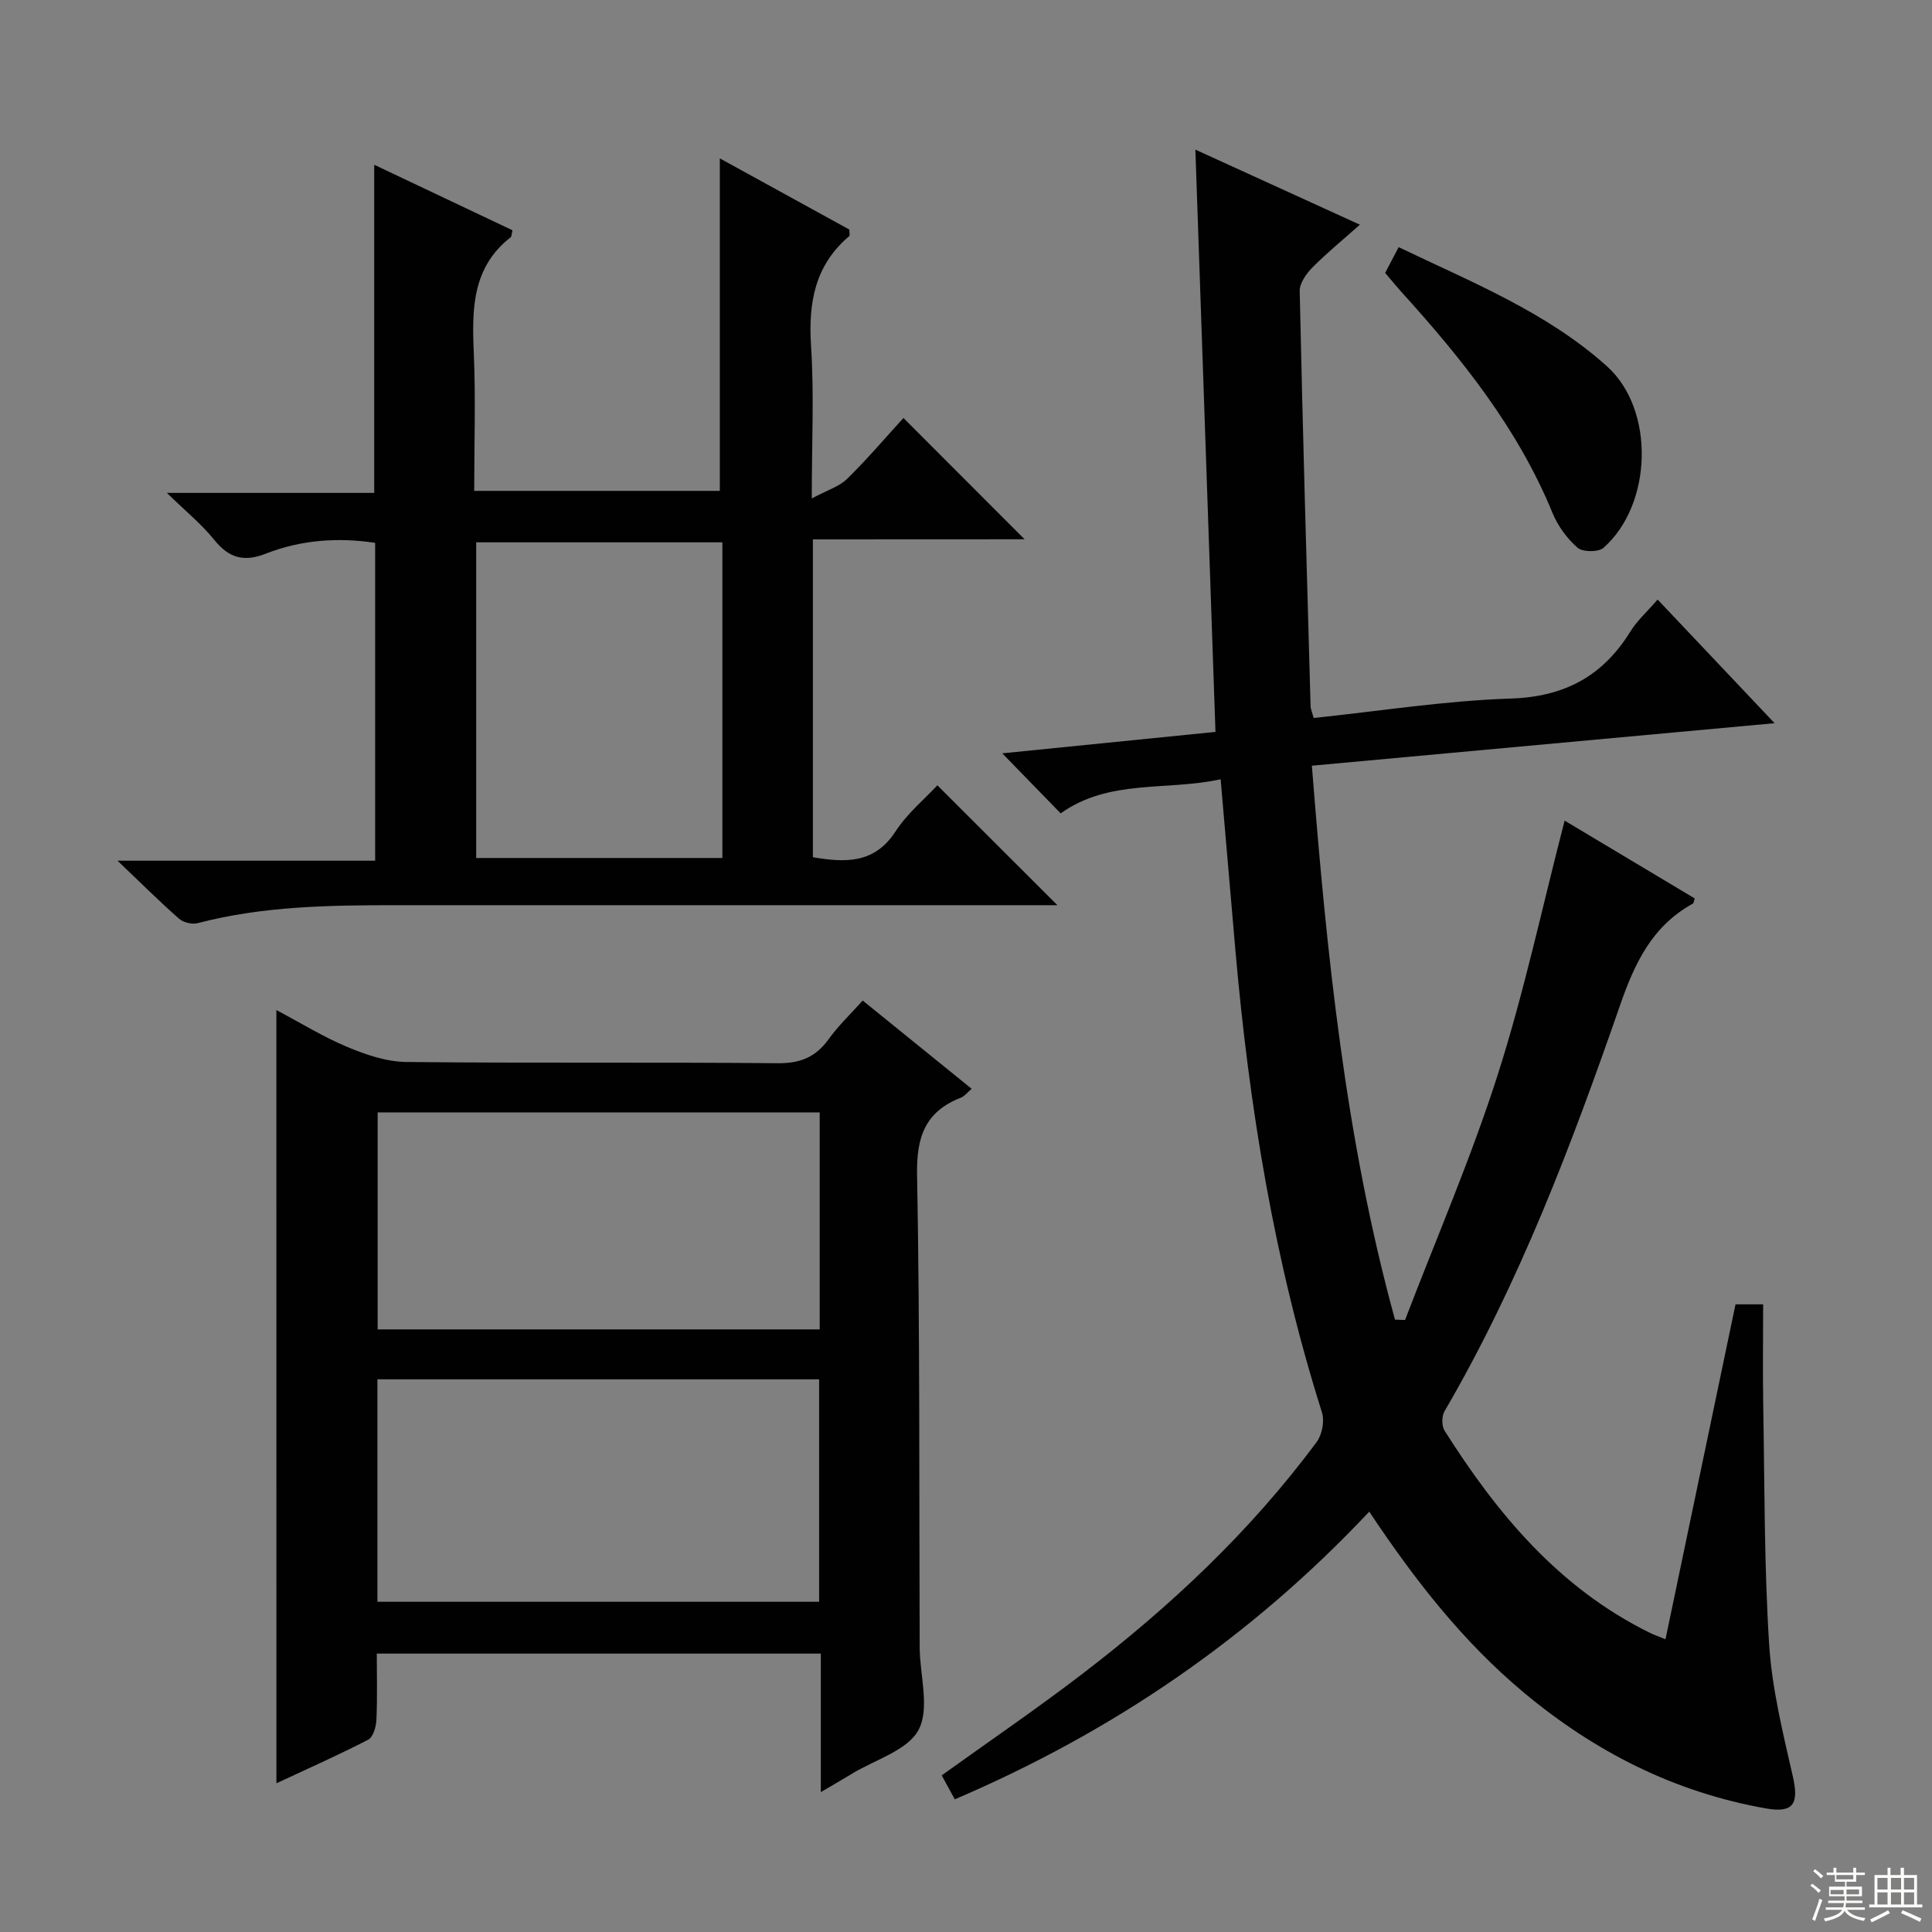
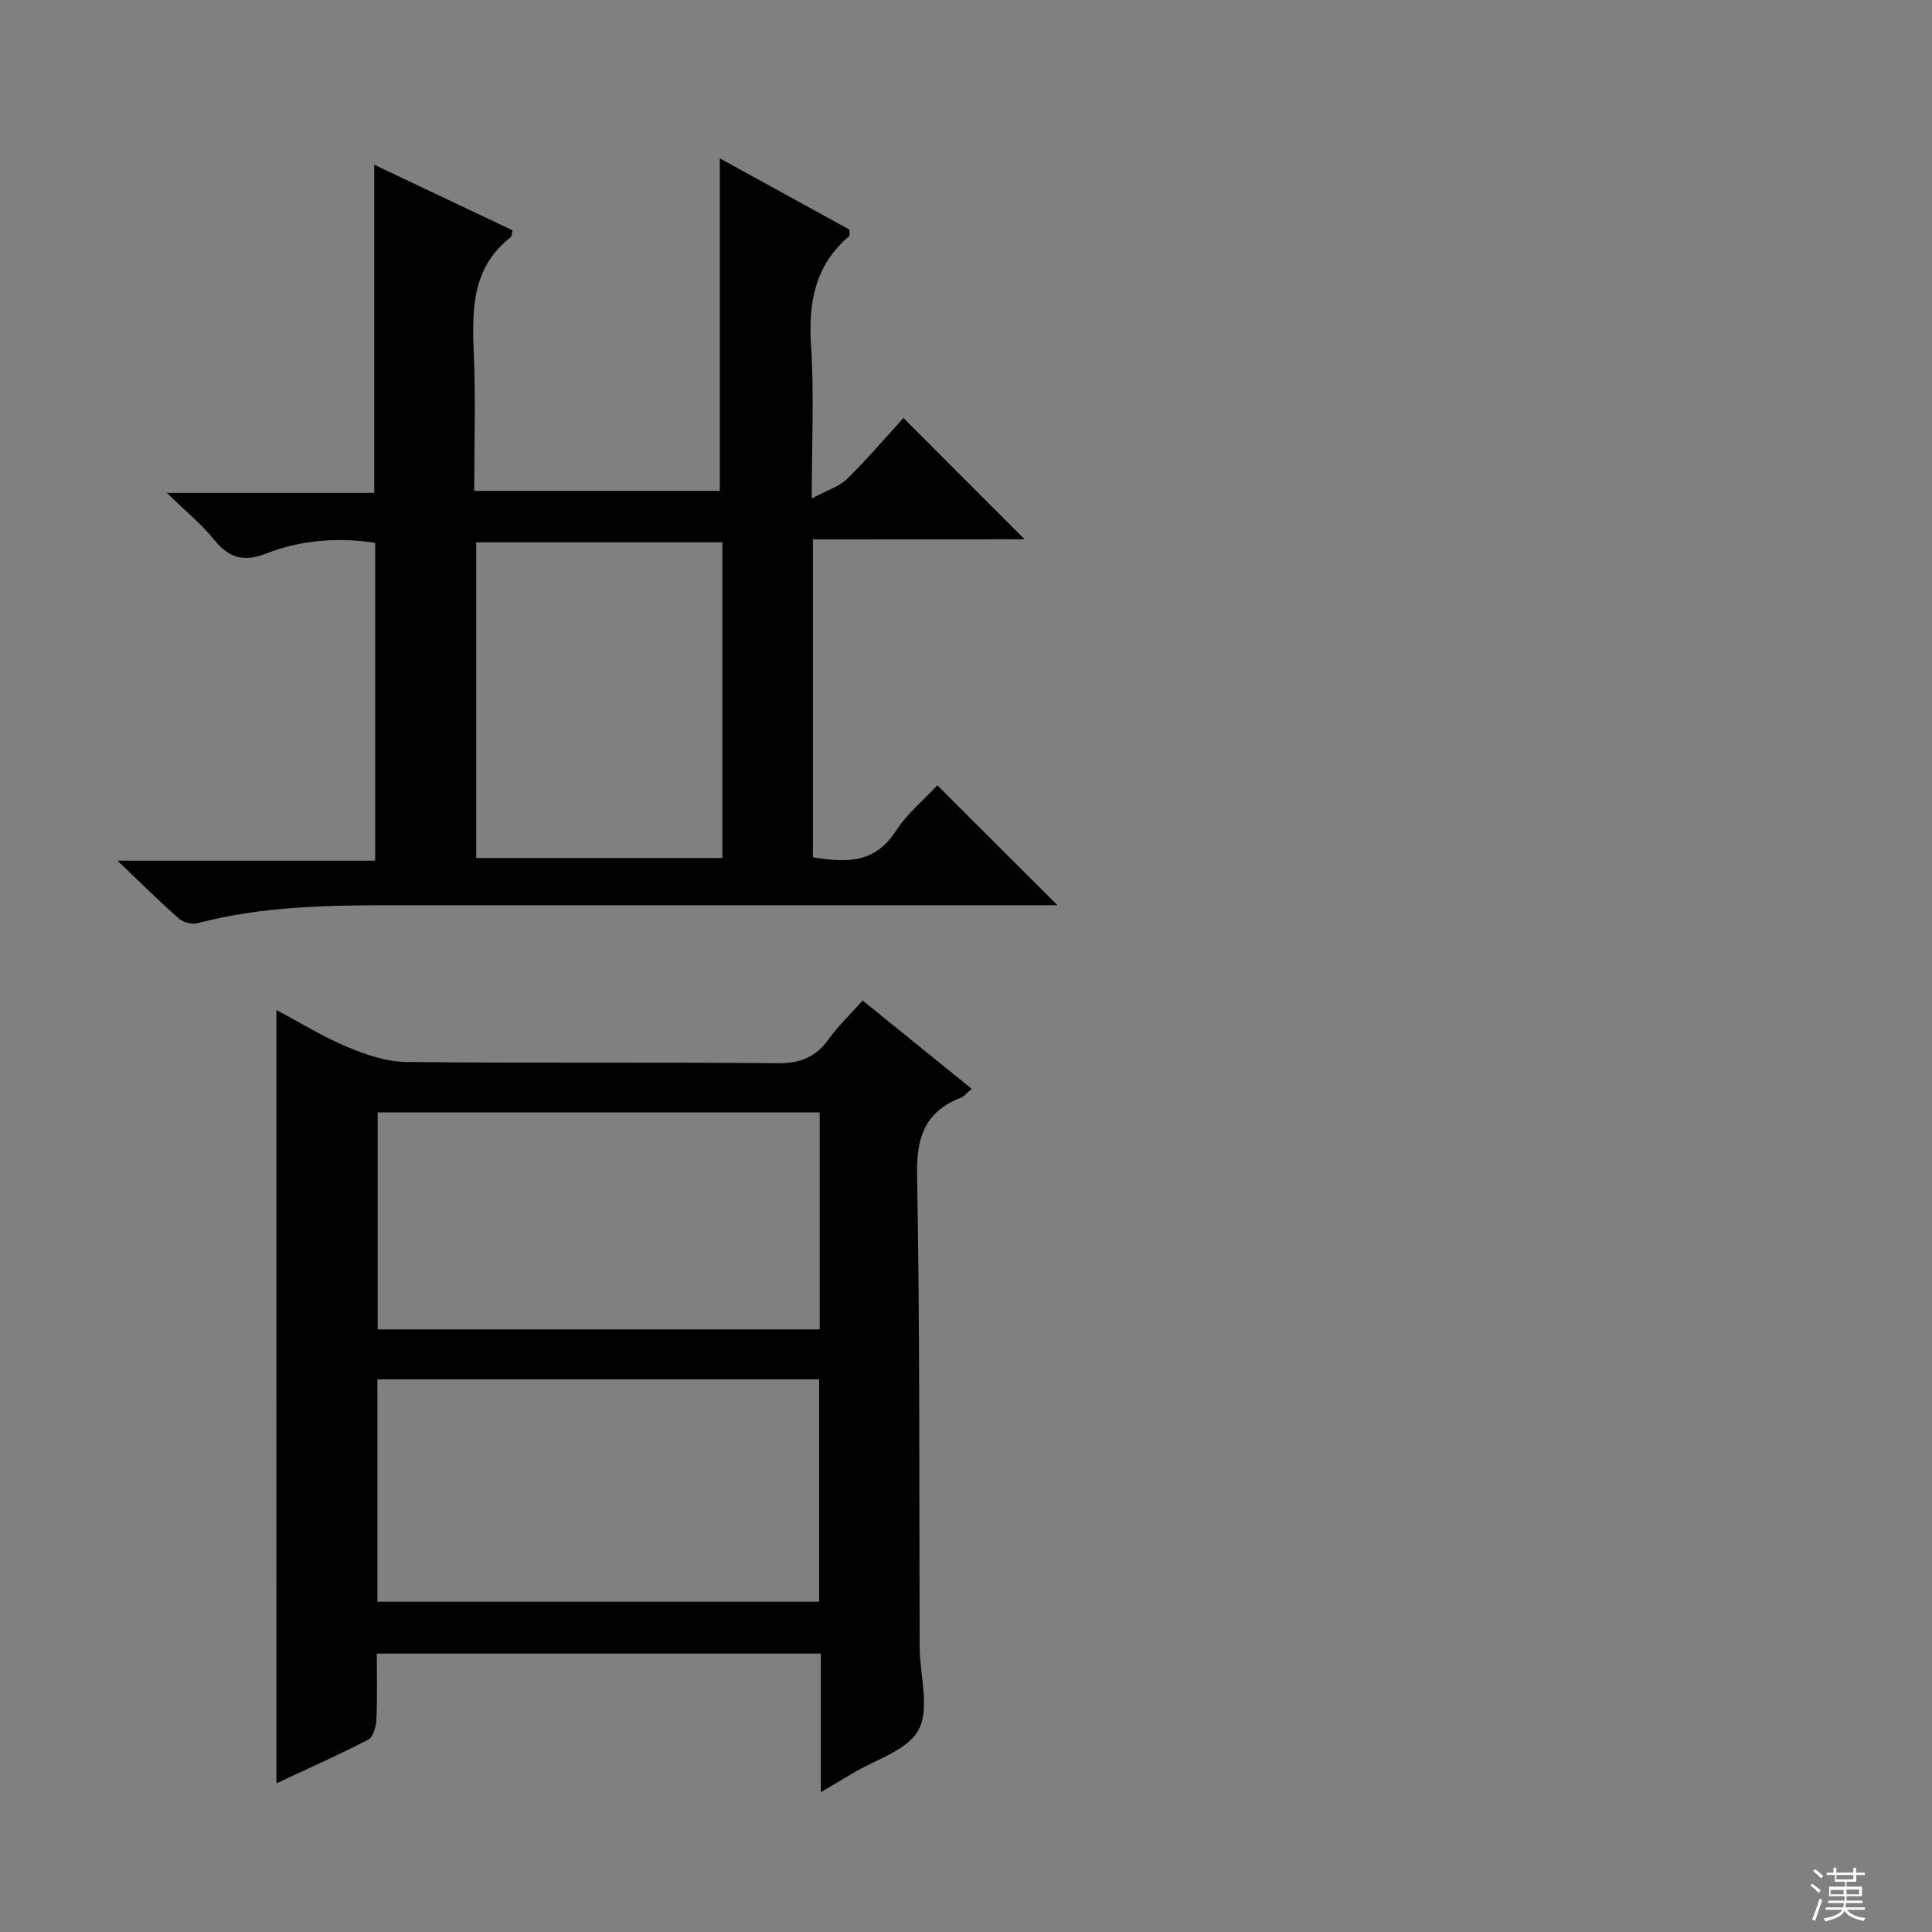
<svg xmlns="http://www.w3.org/2000/svg" enable-background="new 0 0 400 400" viewBox="0 0 400 400">
  <rect x="0" y="0" width="400" height="400" fill="#808080" stroke="none" />
  <g fill="#010102">
-     <path d="m290.9 273.29c6.46-16.87 13.66-33.5 19.16-50.68 5.49-17.16 9.26-34.87 13.88-52.71 8.77 5.24 17.86 10.69 26.93 16.11-.18.54-.19.96-.38 1.07-8.4 4.63-12.03 12.26-15.08 21.06-10.02 28.88-20.84 57.47-36.33 84.03-.6 1.02-.62 3.03-.01 4.01 10.89 17.24 23.69 32.59 42.46 41.85.87.43 1.8.75 3.29 1.37 4.86-23.26 9.67-46.23 14.5-69.35h5.72c0 7.01-.1 13.97.02 20.93.29 16.48.18 32.98 1.22 49.42.58 9.19 2.84 18.32 4.9 27.35 1.29 5.66.2 7.67-5.52 6.67-18.93-3.32-35.47-11.72-50.17-23.99-12.65-10.56-22.64-23.39-32-37.46-24.43 26-52.99 45.53-85.81 59.56-.99-1.82-1.83-3.36-2.71-4.96 9.82-7.06 19.7-13.79 29.17-21.05 18.18-13.92 34.79-29.51 48.47-47.99 1.12-1.51 1.65-4.32 1.09-6.1-9.87-31.2-15.08-63.24-17.93-95.74-1.01-11.57-2-23.13-3.05-35.35-11.2 2.45-23.08-.11-33.12 7.06-3.94-4.05-7.74-7.95-12.09-12.43 14.64-1.47 29.03-2.92 44.14-4.44-1.38-40-2.76-79.98-4.16-120.55 11.24 5.13 22.3 10.17 34.06 15.54-3.52 3.14-6.83 5.83-9.82 8.85-1.27 1.28-2.67 3.26-2.64 4.88.62 28.62 1.44 57.23 2.25 85.85.02.78.38 1.54.64 2.55 13.71-1.43 27.21-3.58 40.76-4.02 11.18-.36 19.1-4.63 24.83-13.91 1.37-2.22 3.41-4.03 5.62-6.59 7.99 8.44 15.79 16.69 24.22 25.6-32.3 2.97-63.76 5.86-95.8 8.8 3.07 38.92 6.93 77.29 17.21 114.69.72.03 1.4.05 2.08.07z" />
    <path d="m168.3 111.67v65.81c6.77 1.14 12.76 1.37 17.13-5.37 2.41-3.71 5.99-6.66 8.64-9.52 8.11 8.1 16.2 16.18 24.85 24.82-2.12 0-4.01 0-5.89 0-43.67 0-87.33 0-131 0-13.81 0-27.61.18-41.11 3.72-1.15.3-2.96-.13-3.85-.92-3.99-3.51-7.77-7.27-12.74-12.01h53.34c0-22.21 0-43.8 0-65.81-7.61-1.15-15.3-.64-22.64 2.24-4.58 1.8-7.67.88-10.7-2.89-2.57-3.19-5.82-5.83-9.78-9.69h42.93c0-22.85 0-45.1 0-67.94 9.53 4.51 19.12 9.06 28.63 13.57-.21.84-.18 1.28-.37 1.43-7.99 6.23-8.04 14.84-7.65 23.87.41 9.44.09 18.91.09 28.65h50.85c0-22.87 0-45.73 0-68.84 8.77 4.82 17.89 9.84 26.82 14.74 0 .75.13 1.22-.02 1.35-7.14 6.04-8.49 13.82-7.91 22.77.65 9.93.15 19.93.15 31.55 3.17-1.71 5.66-2.44 7.3-4.04 4.13-4.04 7.88-8.47 11.68-12.62 8.47 8.48 16.58 16.61 25.08 25.11-14.57.02-28.91.02-43.83.02zm-18.74.61c-17.33 0-34.1 0-50.97 0v65.36h50.97c0-21.88 0-43.46 0-65.36z" />
    <path d="m57.22 209.12c5.02 2.66 9.67 5.54 14.66 7.63 3.85 1.61 8.11 3.07 12.2 3.12 25.65.28 51.3.01 76.95.26 4.66.04 7.85-1.26 10.52-4.97 2.02-2.8 4.57-5.22 7.06-8.01 7.54 6.11 14.89 12.06 22.56 18.27-.86.73-1.46 1.54-2.25 1.85-7.32 2.87-9.19 8.05-9.05 15.86.6 32.63.41 65.28.54 97.92.02 5.78 2.14 12.57-.21 17.06-2.25 4.3-9.06 6.21-13.88 9.16-1.81 1.11-3.65 2.16-6.38 3.77 0-5.41 0-9.97 0-14.53 0-4.62 0-9.25 0-14.15-30.73 0-60.97 0-91.93 0 0 4.59.13 9.18-.08 13.76-.07 1.42-.69 3.54-1.71 4.07-6.15 3.18-12.5 5.99-18.99 9.02-.01-53.51-.01-106.46-.01-160.09zm20.92 122.51h91.45c0-15.59 0-30.8 0-46.06-30.68 0-61.01 0-91.45 0zm91.57-101.32c-30.83 0-61.09 0-91.52 0v44.93h91.52c0-15.12 0-29.89 0-44.93z" />
-     <path d="m286.78 56.5c.88-1.68 1.72-3.27 2.8-5.33 15.11 7.26 30.63 13.43 43.14 24.68 9.96 8.96 9.43 28.59-.73 37.57-1.06.93-4.32.9-5.38-.02-2.17-1.9-4.07-4.5-5.17-7.18-7.19-17.53-18.79-31.98-31.33-45.82-1.11-1.24-2.15-2.52-3.33-3.9z" />
  </g>
  <path d="m374.8 390.4.4-.4c.7.5 1.3 1 1.8 1.4l-.5.5c-.5-.6-1.1-1.1-1.7-1.5zm1 7.3-.6-.3c.5-1.4 1.1-2.8 1.5-4.3.2.1.4.2.6.3-.5 1.3-1 2.8-1.5 4.3zm-.4-10.3.4-.4c.4.3 1 .8 1.7 1.4l-.5.5c-.4-.5-1-1-1.6-1.5zm2.5.3h1.7v-1h.6v1h3.5v-1h.6v1h1.8v.5h-1.8v1.4h-2v1h3.2v2h-3.2v.9h3.3v.5h-3.4c0 .3-.1.6-.1.9h4v.5h-3.7c.7.9 1.9 1.5 3.8 1.7-.1.2-.2.4-.3.6-2.1-.4-3.5-1.1-4-2.1-.4 1-1.8 1.7-4 2.2-.1-.2-.2-.4-.3-.6 2.1-.4 3.4-1 3.8-1.8h-3.4v-.5h3.6c.1-.3.1-.6.2-.9h-3.3v-.5h3.4c0-.3 0-.6 0-.9h-3.2v-2h3.3v-1h-2.1v-1.4h-1.7v-.5zm1.1 3.5v1h2.7c0-.3 0-.4 0-.4 0-.1 0-.2 0-.2 0-.1 0-.2 0-.3h-2.7zm1.2-3v.9h3.5v-.9zm4.7 3h-2.6v.6.4h2.6z" fill="#fbfcfa" />
-   <path d="m393.6 386.7h.6v1.5h2.7v6.1h1.1v.6h-11v-.6h1.1v-6.1h2.7v-1.5h.6v1.5h2.1v-1.5zm-2.7 8.8.4.6c-1.2.6-2.5 1.3-3.8 1.9-.1-.2-.2-.4-.3-.6 1.2-.6 2.5-1.2 3.7-1.9zm-2.2-6.7v2.4h2.1v-2.4zm0 3v2.5h2.1v-2.5zm2.8-3v2.4h2.1v-2.4zm0 3v2.5h2.1v-2.5zm6 6.1c-1.4-.7-2.7-1.3-3.9-1.8l.3-.6c1.5.6 2.7 1.2 3.9 1.7zm-1.2-9.1h-2.1v2.4h2.1zm-2.1 3v2.5h2.1v-2.5z" fill="#fbfcfa" />
</svg>